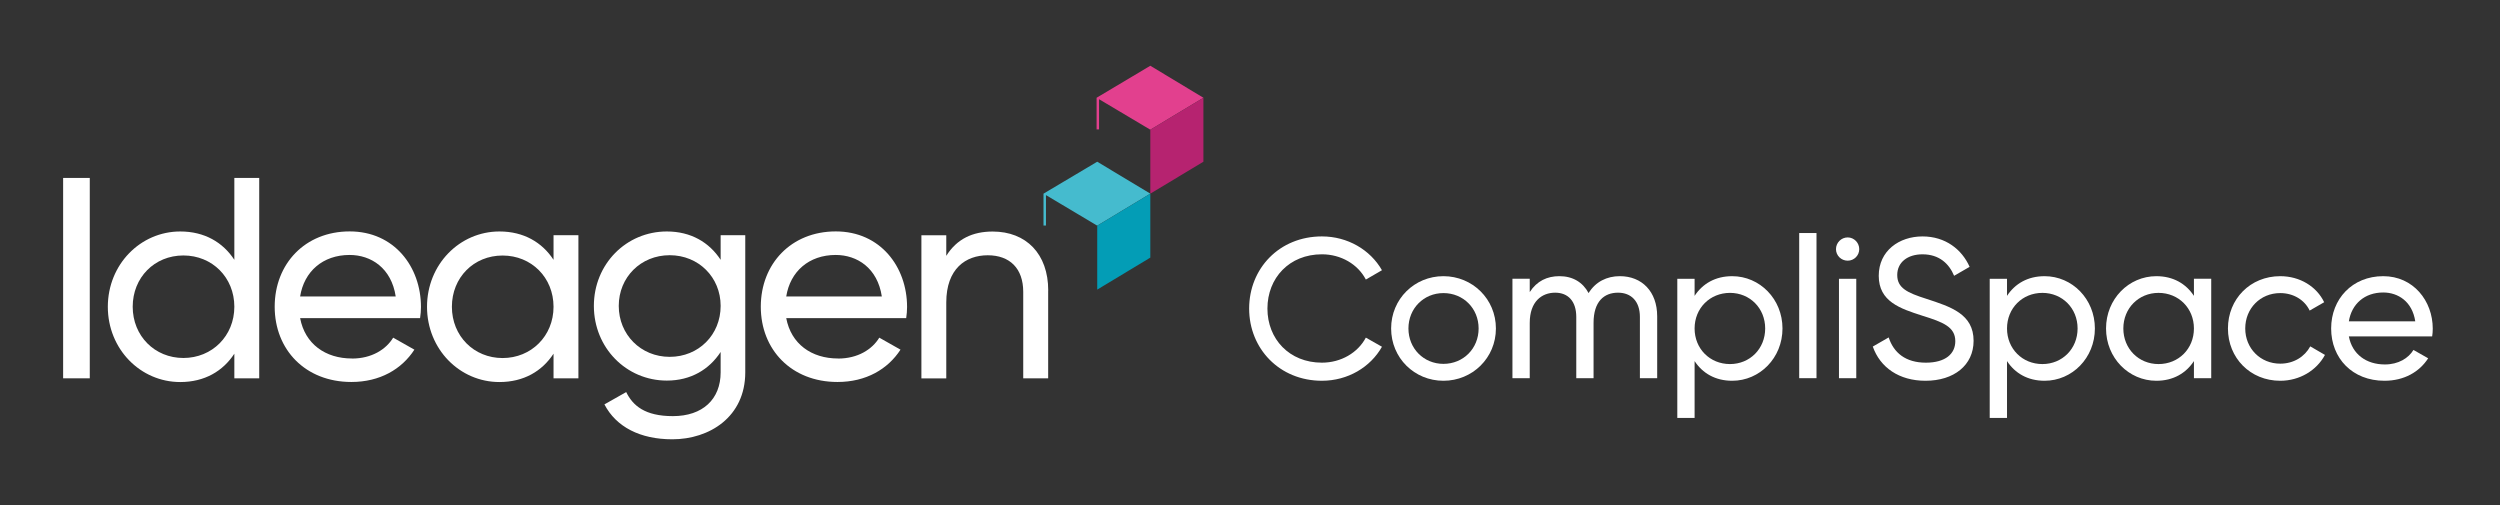
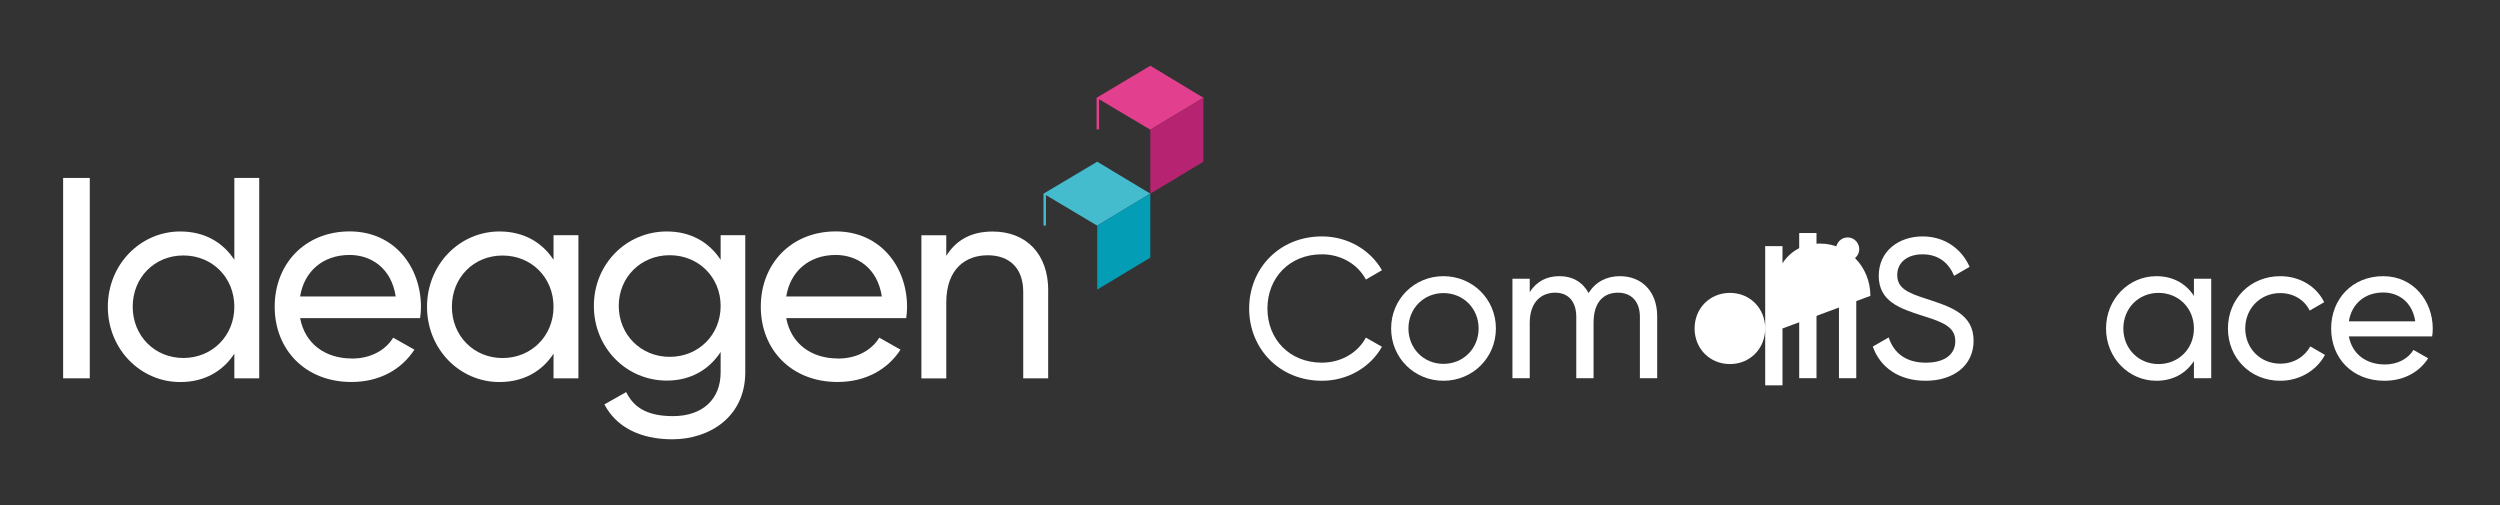
<svg xmlns="http://www.w3.org/2000/svg" id="H_white_colour_blocks" data-name="H white + colour blocks" viewBox="0 0 396 80">
  <rect x="0" y="0" width="396" height="80" fill="#333333" stroke="none" />
  <defs>
    <style>
      .cls-1 {
        fill: #45bbce;
      }

      .cls-1, .cls-2, .cls-3, .cls-4, .cls-5 {
        stroke-width: 0px;
      }

      .cls-2 {
        fill: #b62370;
      }

      .cls-3 {
        fill: #e2408e;
      }

      .cls-4 {
        fill: #039db6;
      }

      .cls-5 {
        fill: #fff;
      }
    </style>
  </defs>
  <polygon class="cls-1" points="165.29 30.675 165.29 35.725 165.68 35.725 165.68 30.905 173.8 35.745 182.21 30.675 173.8 25.615 165.29 30.675" />
  <polygon class="cls-4" points="173.8 35.745 173.8 45.875 182.21 40.805 182.21 30.675 173.8 35.745" />
  <polygon class="cls-3" points="173.7 15.485 173.7 20.495 174.09 20.495 174.09 15.715 182.21 20.545 190.62 15.485 182.21 10.415 173.7 15.485" />
  <polygon class="cls-2" points="182.21 20.545 182.21 30.675 190.62 25.615 190.62 15.485 182.21 20.545" />
  <path class="cls-5" d="M14.22,28.185v31.74h-4.22v-31.74h4.22Z" />
  <path class="cls-5" d="M41.06,28.185v31.74h-3.94v-3.9c-1.81,2.77-4.72,4.49-8.57,4.49-6.3,0-11.47-5.21-11.47-11.92s5.17-11.93,11.47-11.93c3.85,0,6.76,1.72,8.57,4.49v-12.97h3.94ZM37.12,48.585c0-4.62-3.49-8.12-8.07-8.12s-8.03,3.49-8.03,8.12,3.49,8.12,8.03,8.12,8.07-3.49,8.07-8.12Z" />
  <path class="cls-5" d="M55.75,56.795c3.13,0,5.4-1.45,6.53-3.31l3.36,1.9c-2,3.08-5.44,5.12-9.98,5.12-7.3,0-12.15-5.12-12.15-11.92s4.81-11.93,11.88-11.93,11.29,5.62,11.29,11.97c0,.59-.05,1.18-.14,1.77h-19c.77,4.08,3.99,6.39,8.21,6.39v.01ZM47.54,46.955h15.14c-.68-4.49-3.9-6.57-7.3-6.57-4.26,0-7.21,2.63-7.84,6.57Z" />
  <path class="cls-5" d="M91.62,37.255v22.67h-3.94v-3.9c-1.81,2.77-4.72,4.49-8.57,4.49-6.3,0-11.47-5.21-11.47-11.92s5.17-11.93,11.47-11.93c3.85,0,6.76,1.72,8.57,4.49v-3.9h3.94ZM87.68,48.595c0-4.62-3.49-8.12-8.07-8.12s-8.03,3.49-8.03,8.12,3.49,8.12,8.03,8.12,8.07-3.49,8.07-8.12Z" />
  <path class="cls-5" d="M118.05,37.255v21.72c0,7.07-5.67,10.61-11.56,10.61-5.08,0-8.89-1.95-10.75-5.53l3.45-1.95c1.04,2.13,2.95,3.81,7.39,3.81,4.72,0,7.57-2.67,7.57-6.94v-3.22c-1.81,2.77-4.72,4.53-8.52,4.53-6.44,0-11.56-5.21-11.56-11.83s5.12-11.79,11.56-11.79c3.81,0,6.71,1.72,8.52,4.49v-3.9h3.9ZM114.15,48.455c0-4.53-3.49-8.03-8.07-8.03s-8.07,3.49-8.07,8.03,3.49,8.07,8.07,8.07,8.07-3.49,8.07-8.07Z" />
  <path class="cls-5" d="M132.75,56.795c3.13,0,5.4-1.45,6.53-3.31l3.36,1.9c-2,3.08-5.44,5.12-9.98,5.12-7.3,0-12.15-5.12-12.15-11.92s4.81-11.93,11.88-11.93,11.29,5.62,11.29,11.97c0,.59-.05,1.18-.14,1.77h-19c.77,4.08,3.99,6.39,8.21,6.39v.01ZM124.54,46.955h15.14c-.68-4.49-3.9-6.57-7.3-6.57-4.26,0-7.21,2.63-7.84,6.57Z" />
  <path class="cls-5" d="M166.03,46.005v13.92h-3.95v-13.69c0-3.72-2.13-5.8-5.62-5.8s-6.57,2.13-6.57,7.48v12.02h-3.94v-22.67h3.94v3.26c1.68-2.68,4.17-3.85,7.35-3.85,5.31,0,8.8,3.54,8.8,9.34l-.01-.01Z" />
  <g>
    <path class="cls-5" d="M197.865,48.881c0-6.361,4.787-11.433,11.527-11.433,4.062,0,7.652,2.11,9.51,5.354l-2.551,1.48c-1.26-2.426-3.936-4-6.959-4-5.166,0-8.631,3.748-8.631,8.598,0,4.818,3.465,8.566,8.631,8.566,3.023,0,5.699-1.574,6.959-3.968l2.551,1.448c-1.826,3.244-5.416,5.386-9.51,5.386-6.74,0-11.527-5.103-11.527-11.433Z" />
    <path class="cls-5" d="M220.355,52.03c0-4.661,3.686-8.283,8.283-8.283,4.6,0,8.314,3.622,8.314,8.283s-3.715,8.283-8.314,8.283c-4.598,0-8.283-3.622-8.283-8.283ZM234.213,52.03c0-3.181-2.424-5.605-5.574-5.605-3.117,0-5.543,2.425-5.543,5.605s2.426,5.606,5.543,5.606c3.15,0,5.574-2.426,5.574-5.606Z" />
    <path class="cls-5" d="M262.498,50.109v9.795h-2.738v-9.7c0-2.488-1.387-3.843-3.465-3.843-2.205,0-3.875,1.386-3.875,4.787v8.756h-2.738v-9.7c0-2.488-1.293-3.843-3.34-3.843-2.109,0-4.031,1.386-4.031,4.787v8.756h-2.74v-15.747h2.74v2.109c1.135-1.764,2.771-2.52,4.693-2.52,2.141,0,3.717.977,4.629,2.678,1.104-1.796,2.898-2.678,4.945-2.678,3.496,0,5.92,2.426,5.92,6.362Z" />
-     <path class="cls-5" d="M282.346,52.03c0,4.661-3.592,8.283-7.969,8.283-2.678,0-4.693-1.197-5.953-3.118v9.008h-2.74v-22.046h2.74v2.708c1.26-1.921,3.275-3.118,5.953-3.118,4.377,0,7.969,3.622,7.969,8.283ZM279.605,52.03c0-3.212-2.426-5.638-5.574-5.638-3.182,0-5.607,2.426-5.607,5.638,0,3.213,2.426,5.638,5.607,5.638,3.148,0,5.574-2.425,5.574-5.638Z" />
+     <path class="cls-5" d="M282.346,52.03v9.008h-2.74v-22.046h2.74v2.708c1.26-1.921,3.275-3.118,5.953-3.118,4.377,0,7.969,3.622,7.969,8.283ZM279.605,52.03c0-3.212-2.426-5.638-5.574-5.638-3.182,0-5.607,2.426-5.607,5.638,0,3.213,2.426,5.638,5.607,5.638,3.148,0,5.574-2.425,5.574-5.638Z" />
    <path class="cls-5" d="M284.994,36.913h2.74v22.991h-2.74v-22.991Z" />
    <path class="cls-5" d="M290.82,39.464c0-1.008.818-1.857,1.857-1.857,1.008,0,1.828.85,1.828,1.857s-.82,1.827-1.828,1.827c-1.039,0-1.857-.819-1.857-1.827ZM291.293,44.157h2.74v15.747h-2.74v-15.747Z" />
    <path class="cls-5" d="M296.648,54.896l2.52-1.449c.787,2.426,2.676,4,5.889,4,3.117,0,4.662-1.417,4.662-3.401,0-2.268-1.953-3.023-5.197-4.031-3.527-1.134-6.93-2.236-6.93-6.33,0-3.969,3.244-6.236,6.93-6.236,3.621,0,6.236,2.048,7.465,4.819l-2.457,1.417c-.787-1.89-2.33-3.401-5.008-3.401-2.361,0-4,1.26-4,3.275,0,2.047,1.543,2.803,4.629,3.779,3.844,1.26,7.465,2.394,7.465,6.646,0,3.873-3.117,6.33-7.621,6.33-4.189,0-7.182-2.11-8.346-5.417Z" />
-     <path class="cls-5" d="M331.83,52.03c0,4.661-3.59,8.283-7.969,8.283-2.676,0-4.691-1.197-5.951-3.118v9.008h-2.74v-22.046h2.74v2.708c1.26-1.921,3.275-3.118,5.951-3.118,4.379,0,7.969,3.622,7.969,8.283ZM329.09,52.03c0-3.212-2.424-5.638-5.574-5.638-3.182,0-5.605,2.426-5.605,5.638,0,3.213,2.424,5.638,5.605,5.638,3.15,0,5.574-2.425,5.574-5.638Z" />
    <path class="cls-5" d="M350.258,44.157v15.747h-2.74v-2.709c-1.26,1.921-3.275,3.118-5.953,3.118-4.377,0-7.969-3.622-7.969-8.283s3.592-8.283,7.969-8.283c2.678,0,4.693,1.197,5.953,3.118v-2.708h2.74ZM347.518,52.03c0-3.212-2.426-5.638-5.607-5.638-3.148,0-5.574,2.426-5.574,5.638,0,3.213,2.426,5.638,5.574,5.638,3.182,0,5.607-2.425,5.607-5.638Z" />
    <path class="cls-5" d="M352.906,52.03c0-4.661,3.527-8.283,8.283-8.283,3.117,0,5.764,1.638,6.959,4.126l-2.299,1.323c-.787-1.67-2.551-2.771-4.66-2.771-3.15,0-5.543,2.425-5.543,5.605,0,3.149,2.393,5.574,5.543,5.574,2.141,0,3.873-1.102,4.756-2.739l2.33,1.354c-1.322,2.457-4,4.095-7.086,4.095-4.756,0-8.283-3.622-8.283-8.283Z" />
    <path class="cls-5" d="M377.758,57.73c2.174,0,3.748-1.008,4.535-2.299l2.33,1.323c-1.385,2.142-3.779,3.559-6.928,3.559-5.07,0-8.441-3.559-8.441-8.283,0-4.661,3.34-8.283,8.252-8.283,4.756,0,7.842,3.905,7.842,8.314,0,.41-.031.819-.094,1.229h-13.195c.535,2.835,2.771,4.44,5.699,4.44ZM372.059,50.896h10.518c-.473-3.118-2.707-4.566-5.07-4.566-2.961,0-5.008,1.826-5.447,4.566Z" />
  </g>
</svg>